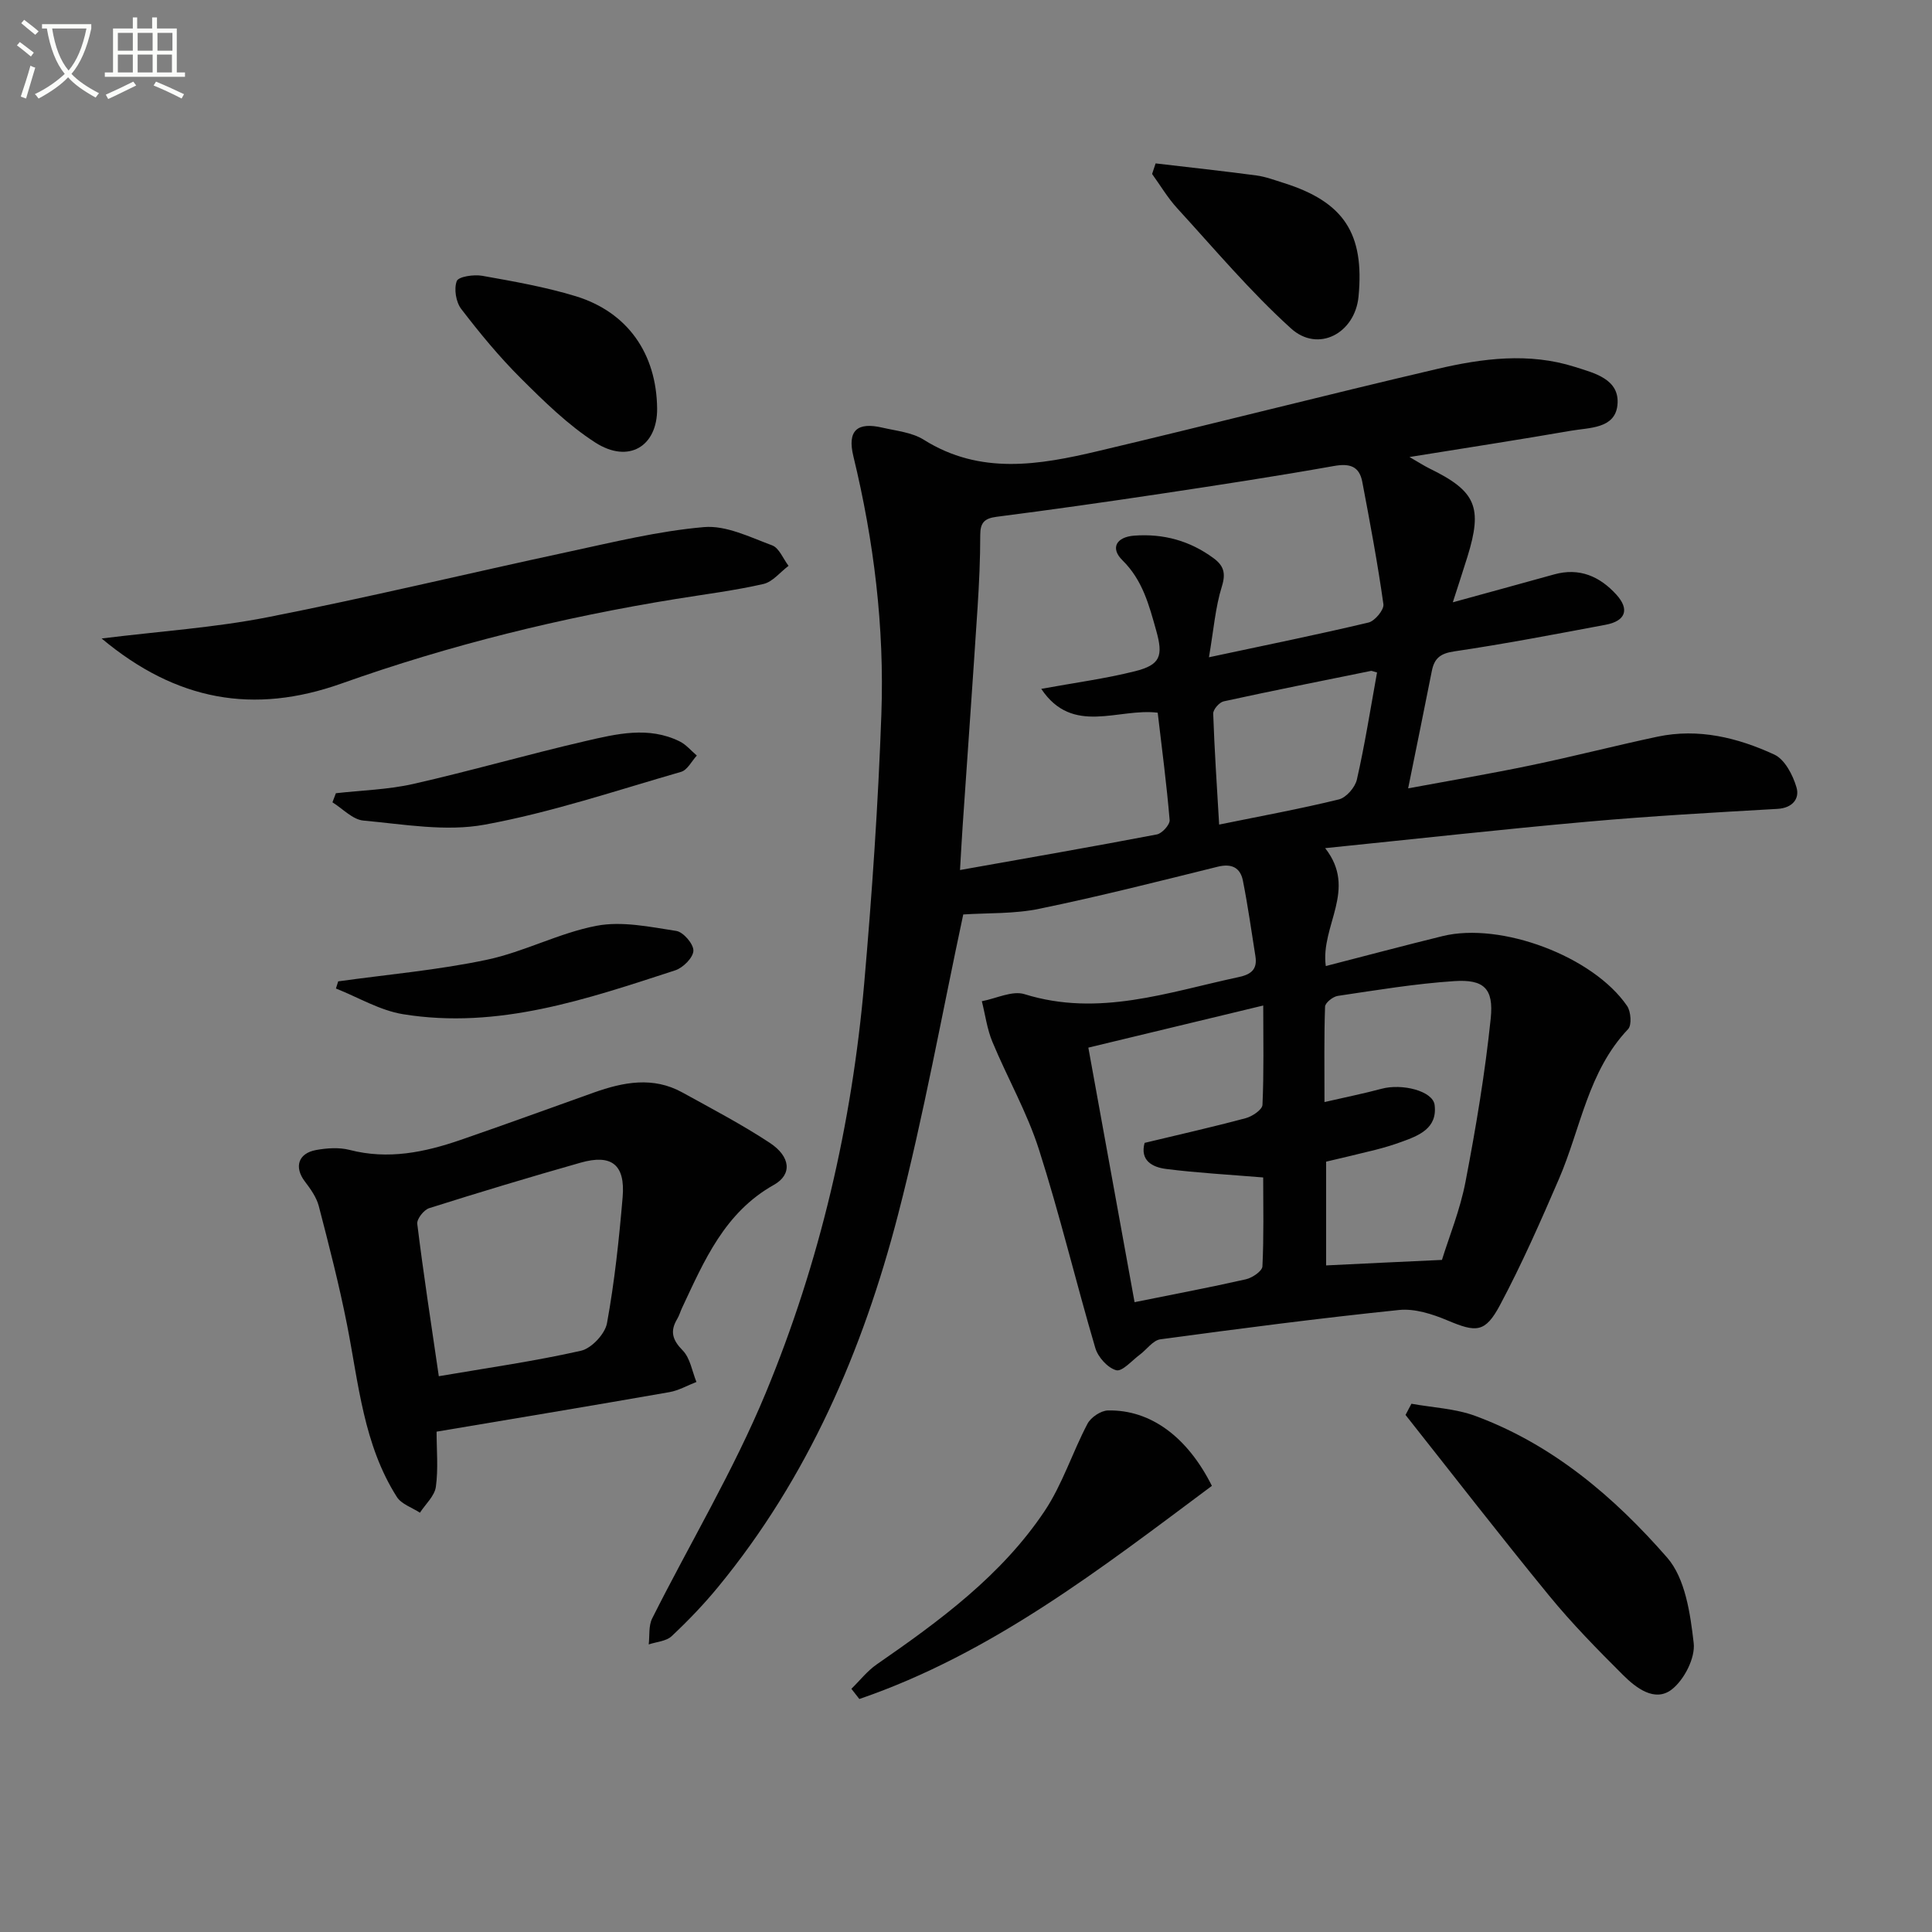
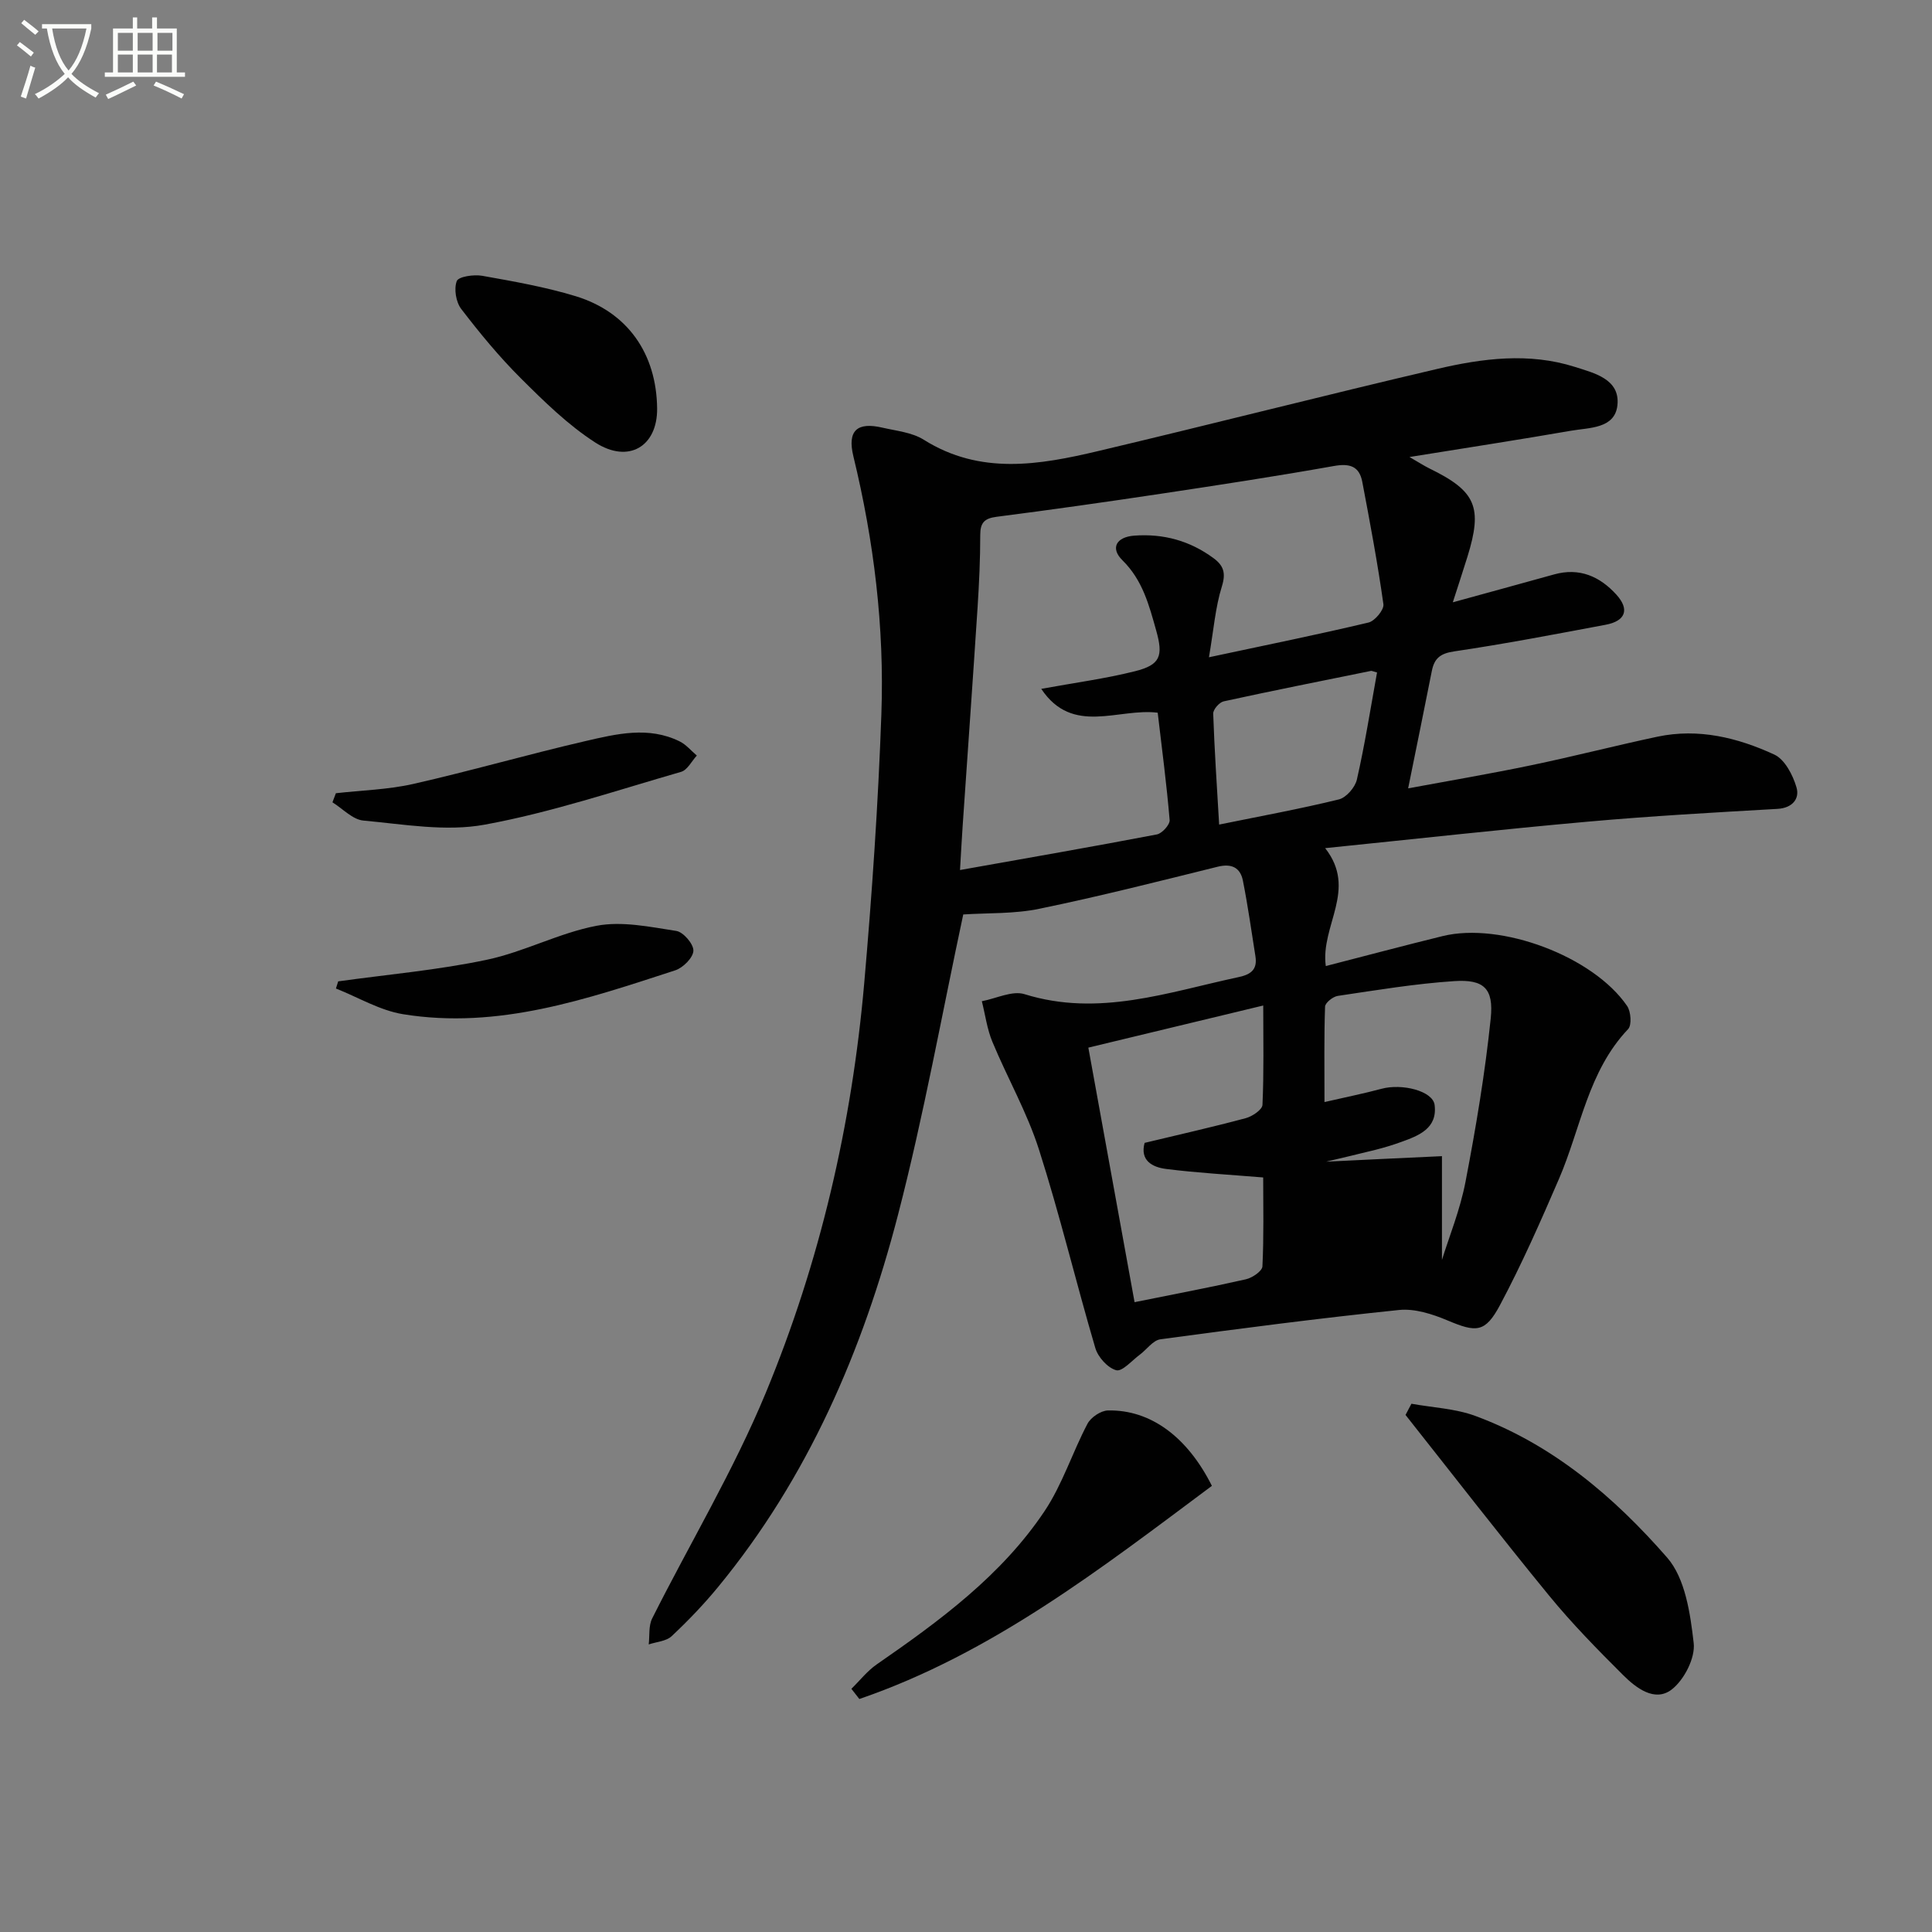
<svg xmlns="http://www.w3.org/2000/svg" enable-background="new 0 0 400 400" viewBox="0 0 400 400">
  <rect x="0" y="0" width="400" height="400" fill="#808080" stroke="none" />
  <path d="m6.4 11.7c-1-.8-1.9-1.6-2.9-2.3l.6-.7c.9.7 1.9 1.4 2.9 2.2zm-2.1 8.3c.7-2.1 1.4-4.2 2-6.4.2.1.6.3 1 .4-.7 2.3-1.3 4.4-1.9 6.4zm3-12.8c-1.1-.9-2.1-1.7-2.9-2.4l.6-.7c1 .8 2 1.5 3 2.4zm1.4-1.3v-.9h10.2v.9c-.9 4.2-2.3 7.3-4.1 9.4 1.3 1.4 3.2 2.7 5.7 4-.2.2-.4.5-.7.9-2.5-1.4-4.4-2.7-5.7-4.2-1.4 1.5-3.5 3-6.1 4.4 0 0 0 0-.1-.1-.3-.4-.5-.7-.7-.8 2.7-1.3 4.7-2.8 6.2-4.2-1.8-2.2-3-5.3-3.7-9.4zm9.2 0h-7.1c.6 3.8 1.7 6.7 3.4 8.7 1.7-2 2.9-4.8 3.7-8.7z" fill="#fbfcfa" />
  <path d="m31.6 3.6h.9v2.3h4.1v9.1h1.7v.9h-16.6v-.9h1.7v-9.1h4.1v-2.3h.9v2.3h3.1v-2.3zm-4 13.3.6.8c-1.9.9-3.8 1.9-5.8 2.8-.2-.3-.3-.6-.5-.9 2-.9 3.9-1.8 5.7-2.7zm-3.2-10.1v3.7h3.1v-3.7zm0 4.5v3.7h3.1v-3.7zm4.1-4.5v3.7h3.1v-3.7zm0 4.5v3.7h3.1v-3.7zm9.1 9.1c-2.1-1.1-4.1-2-5.8-2.7l.5-.8c2.2.9 4.1 1.8 5.8 2.6zm-1.9-13.6h-3.1v3.7h3.1zm-3.2 4.5v3.7h3.1v-3.7z" fill="#fbfcfa" />
  <g fill="#010101">
-     <path d="m199.43 189.33c-4.39 20.49-8.16 41.57-13.52 62.24-7.28 28.04-18.63 54.39-37.27 77.04-2.95 3.59-6.2 6.97-9.59 10.15-1.12 1.05-3.14 1.16-4.74 1.7.21-1.8-.05-3.84.71-5.37 7.82-15.57 16.86-30.63 23.51-46.68 11.23-27.1 17.84-55.6 20.4-84.88 1.62-18.54 2.89-37.12 3.55-55.71.64-18-1.54-35.81-5.8-53.36-1.29-5.32.78-7.14 6.01-5.92 2.91.67 6.14.98 8.56 2.5 11.71 7.36 23.94 5.23 36.14 2.34 23.41-5.54 46.72-11.51 70.14-16.99 9.39-2.2 19.03-3.45 28.52-.43 4.01 1.28 9.4 2.52 8.82 7.94-.53 4.89-5.84 4.62-9.62 5.28-10.73 1.86-21.5 3.52-33.43 5.44 2.06 1.19 3.09 1.86 4.17 2.39 9.59 4.68 11.02 7.97 7.82 18.28-.97 3.11-1.99 6.2-3.02 9.41 7.33-2.02 14.15-3.87 20.96-5.77 5.25-1.47 9.48.41 12.91 4.19 2.78 3.07 1.89 5.46-2.23 6.23-10.45 1.96-20.89 3.97-31.4 5.52-2.89.43-4.08 1.48-4.59 4.07-1.57 7.93-3.19 15.84-4.9 24.28 8.25-1.53 16.86-2.99 25.41-4.77 8.77-1.82 17.45-4.07 26.22-5.93 8.47-1.79 16.58.2 24.17 3.7 2.18 1 3.87 4.26 4.61 6.82.67 2.28-.8 4.25-3.94 4.43-13.11.75-26.22 1.48-39.3 2.65-17.85 1.59-35.67 3.58-54.35 5.48 6.76 8.61-1.01 16.03.13 24.41 8.28-2.13 16.21-4.24 24.18-6.2 12.07-2.97 31.19 4.19 38.21 14.47.79 1.16.99 3.96.2 4.79-8.31 8.75-9.8 20.54-14.3 30.98-3.81 8.83-7.7 17.67-12.22 26.15-3.09 5.8-4.95 5.67-10.89 3.17-3.12-1.31-6.78-2.49-10.03-2.15-16.5 1.7-32.96 3.85-49.4 6.07-1.54.21-2.83 2.13-4.28 3.2-1.62 1.2-3.62 3.54-4.86 3.2-1.77-.48-3.78-2.72-4.33-4.61-4.03-13.67-7.34-27.57-11.68-41.13-2.45-7.66-6.53-14.79-9.63-22.26-1.1-2.64-1.47-5.59-2.18-8.4 2.96-.55 6.29-2.25 8.83-1.46 15.37 4.79 29.74-.42 44.37-3.54 2.61-.56 3.87-1.64 3.44-4.32-.83-5.22-1.56-10.46-2.59-15.64-.54-2.71-2.34-3.6-5.24-2.88-12.24 3.03-24.46 6.14-36.81 8.68-5.24 1.11-10.76.86-15.85 1.2zm50.87-53.25c11.99-2.56 22.55-4.7 33.03-7.19 1.31-.31 3.25-2.64 3.09-3.79-1.19-8.48-2.77-16.9-4.37-25.32-.61-3.24-2.58-3.89-5.87-3.3-11.92 2.12-23.89 3.95-35.86 5.75-11.32 1.7-22.66 3.31-34.01 4.77-2.53.33-3.36 1.25-3.36 3.76 0 4.98-.23 9.97-.55 14.94-.98 15.09-2.06 30.17-3.09 45.26-.19 2.74-.33 5.48-.55 9.17 14.04-2.5 27.42-4.82 40.76-7.37 1.08-.21 2.72-2.03 2.64-2.98-.62-7.42-1.6-14.8-2.47-22.22-8.16-1.03-17.61 4.8-24.11-4.94 7.06-1.29 13.32-2.12 19.41-3.65 5.25-1.32 5.88-3.13 4.39-8.42-1.48-5.26-2.8-10.43-6.99-14.55-2.58-2.54-1.24-4.82 2.42-5.1 6.04-.45 11.52 1.04 16.42 4.65 2.08 1.53 2.62 3.05 1.75 5.85-1.36 4.34-1.7 8.99-2.68 14.68zm48.24 124.77c1.48-4.78 3.77-10.37 4.88-16.19 2.15-11.2 4.05-22.49 5.22-33.83.64-6.21-1.45-8.1-7.55-7.7-8.07.53-16.1 1.87-24.12 3.06-1.01.15-2.61 1.43-2.63 2.23-.22 6.25-.12 12.51-.12 19.75 4.52-1.04 8.2-1.78 11.81-2.75 4.26-1.15 10.62.45 10.99 3.34.62 4.86-3.26 6.36-6.94 7.68-1.71.62-3.47 1.15-5.23 1.6-3.48.88-6.98 1.68-10.29 2.47v21.48c7.86-.39 15.37-.74 23.98-1.14zm-73.21-43.95c3.27 18.01 6.42 35.36 9.57 52.7 8.18-1.65 15.65-3.06 23.06-4.74 1.32-.3 3.36-1.69 3.41-2.66.31-6.23.16-12.49.16-18.42-7.26-.6-13.71-.95-20.1-1.76-2.85-.36-5.45-1.75-4.45-5.4 7.16-1.72 14.09-3.28 20.95-5.12 1.35-.36 3.4-1.75 3.45-2.74.31-6.71.16-13.43.16-20.58-12.78 3.07-24.62 5.92-36.21 8.72zm59.77-77.67c-.93-.25-1.1-.36-1.24-.33-10.18 2.07-20.37 4.09-30.52 6.31-.9.2-2.19 1.69-2.16 2.54.26 7.55.77 15.1 1.23 22.97 8.67-1.77 16.79-3.25 24.79-5.21 1.53-.38 3.37-2.5 3.73-4.12 1.65-7.24 2.8-14.59 4.17-22.16z" />
-     <path d="m90.39 296.41c0 3.81.37 7.68-.15 11.43-.27 1.9-2.15 3.58-3.3 5.35-1.63-1.07-3.83-1.77-4.78-3.27-6.89-10.83-7.9-23.41-10.3-35.6-1.63-8.27-3.74-16.46-5.86-24.62-.48-1.83-1.71-3.55-2.89-5.1-2.23-2.94-1.4-5.82 2.33-6.5 2.25-.41 4.77-.58 6.95-.02 7.96 2.06 15.51.5 22.96-2.07 9.23-3.18 18.4-6.53 27.6-9.81 6.11-2.17 12.25-3.37 18.32-.02 6.1 3.37 12.3 6.61 18.1 10.43 4.34 2.86 4.67 6.56.86 8.7-10.23 5.74-14.43 15.71-19.03 25.5-.35.75-.57 1.57-1 2.28-1.52 2.54-.99 4.33 1.15 6.51 1.55 1.58 1.94 4.31 2.84 6.52-1.87.72-3.67 1.77-5.61 2.11-15.81 2.77-31.65 5.4-48.19 8.18zm.46-11.48c10.01-1.71 19.8-3.1 29.43-5.27 2.18-.49 4.98-3.48 5.39-5.7 1.57-8.61 2.5-17.37 3.24-26.1.57-6.73-2.28-8.97-8.71-7.14-10.5 2.98-20.95 6.13-31.35 9.42-1.1.35-2.58 2.24-2.46 3.24 1.25 10.16 2.81 20.28 4.46 31.55z" />
-     <path d="m21.04 132.19c12.1-1.5 23.37-2.24 34.37-4.4 20.79-4.08 41.4-9.06 62.12-13.51 9.36-2.01 18.73-4.33 28.22-5.15 4.58-.4 9.52 2.08 14.11 3.78 1.46.54 2.28 2.78 3.4 4.24-1.73 1.3-3.29 3.32-5.21 3.76-5.96 1.36-12.06 2.12-18.11 3.1-23.61 3.82-46.77 9.51-69.28 17.52-18.13 6.43-34.14 3.6-49.62-9.34z" />
+     <path d="m199.43 189.33c-4.39 20.49-8.16 41.57-13.52 62.24-7.28 28.04-18.63 54.39-37.27 77.04-2.95 3.59-6.2 6.97-9.59 10.15-1.12 1.05-3.14 1.16-4.74 1.7.21-1.8-.05-3.84.71-5.37 7.82-15.57 16.86-30.63 23.51-46.68 11.23-27.1 17.84-55.6 20.4-84.88 1.62-18.54 2.89-37.12 3.55-55.71.64-18-1.54-35.81-5.8-53.36-1.29-5.32.78-7.14 6.01-5.92 2.91.67 6.14.98 8.56 2.5 11.71 7.36 23.94 5.23 36.14 2.34 23.41-5.54 46.72-11.51 70.14-16.99 9.39-2.2 19.03-3.45 28.52-.43 4.01 1.28 9.4 2.52 8.82 7.94-.53 4.89-5.84 4.62-9.62 5.28-10.73 1.86-21.5 3.52-33.43 5.44 2.06 1.19 3.09 1.86 4.17 2.39 9.59 4.68 11.02 7.97 7.82 18.28-.97 3.11-1.99 6.2-3.02 9.41 7.33-2.02 14.15-3.87 20.96-5.77 5.25-1.47 9.48.41 12.91 4.19 2.78 3.07 1.89 5.46-2.23 6.23-10.45 1.96-20.89 3.97-31.4 5.52-2.89.43-4.08 1.48-4.59 4.07-1.57 7.93-3.19 15.84-4.9 24.28 8.25-1.53 16.86-2.99 25.41-4.77 8.77-1.82 17.45-4.07 26.22-5.93 8.47-1.79 16.58.2 24.17 3.7 2.18 1 3.87 4.26 4.61 6.82.67 2.28-.8 4.25-3.94 4.43-13.11.75-26.22 1.48-39.3 2.65-17.85 1.59-35.67 3.58-54.35 5.48 6.76 8.61-1.01 16.03.13 24.41 8.28-2.13 16.21-4.24 24.18-6.2 12.07-2.97 31.19 4.19 38.21 14.47.79 1.16.99 3.96.2 4.79-8.31 8.75-9.8 20.54-14.3 30.98-3.81 8.83-7.7 17.67-12.22 26.15-3.09 5.8-4.95 5.67-10.89 3.17-3.12-1.31-6.78-2.49-10.03-2.15-16.5 1.7-32.96 3.85-49.4 6.07-1.54.21-2.83 2.13-4.28 3.2-1.62 1.2-3.62 3.54-4.86 3.2-1.77-.48-3.78-2.72-4.33-4.61-4.03-13.67-7.34-27.57-11.68-41.13-2.45-7.66-6.53-14.79-9.63-22.26-1.1-2.64-1.47-5.59-2.18-8.4 2.96-.55 6.29-2.25 8.83-1.46 15.37 4.79 29.74-.42 44.37-3.54 2.61-.56 3.87-1.64 3.44-4.32-.83-5.22-1.56-10.46-2.59-15.64-.54-2.71-2.34-3.6-5.24-2.88-12.24 3.03-24.46 6.14-36.81 8.68-5.24 1.11-10.76.86-15.85 1.2zm50.87-53.25c11.99-2.56 22.55-4.7 33.03-7.19 1.31-.31 3.25-2.64 3.09-3.79-1.19-8.48-2.77-16.9-4.37-25.32-.61-3.24-2.58-3.89-5.87-3.3-11.92 2.12-23.89 3.95-35.86 5.75-11.32 1.7-22.66 3.31-34.01 4.77-2.53.33-3.36 1.25-3.36 3.76 0 4.98-.23 9.97-.55 14.94-.98 15.09-2.06 30.17-3.09 45.26-.19 2.74-.33 5.48-.55 9.17 14.04-2.5 27.42-4.82 40.76-7.37 1.08-.21 2.72-2.03 2.64-2.98-.62-7.42-1.6-14.8-2.47-22.22-8.16-1.03-17.61 4.8-24.11-4.94 7.06-1.29 13.32-2.12 19.41-3.65 5.25-1.32 5.88-3.13 4.39-8.42-1.48-5.26-2.8-10.43-6.99-14.55-2.58-2.54-1.24-4.82 2.42-5.1 6.04-.45 11.52 1.04 16.42 4.65 2.08 1.53 2.62 3.05 1.75 5.85-1.36 4.34-1.7 8.99-2.68 14.68zm48.24 124.77c1.48-4.78 3.77-10.37 4.88-16.19 2.15-11.2 4.05-22.49 5.22-33.83.64-6.21-1.45-8.1-7.55-7.7-8.07.53-16.1 1.87-24.12 3.06-1.01.15-2.61 1.43-2.63 2.23-.22 6.25-.12 12.51-.12 19.75 4.52-1.04 8.2-1.78 11.81-2.75 4.26-1.15 10.62.45 10.99 3.34.62 4.86-3.26 6.36-6.94 7.68-1.71.62-3.47 1.15-5.23 1.6-3.48.88-6.98 1.68-10.29 2.47c7.86-.39 15.37-.74 23.98-1.14zm-73.21-43.95c3.27 18.01 6.42 35.36 9.57 52.7 8.18-1.65 15.65-3.06 23.06-4.74 1.32-.3 3.36-1.69 3.41-2.66.31-6.23.16-12.49.16-18.42-7.26-.6-13.71-.95-20.1-1.76-2.85-.36-5.45-1.75-4.45-5.4 7.16-1.72 14.09-3.28 20.95-5.12 1.35-.36 3.4-1.75 3.45-2.74.31-6.71.16-13.43.16-20.58-12.78 3.07-24.62 5.92-36.21 8.72zm59.77-77.67c-.93-.25-1.1-.36-1.24-.33-10.18 2.07-20.37 4.09-30.52 6.31-.9.2-2.19 1.69-2.16 2.54.26 7.55.77 15.1 1.23 22.97 8.67-1.77 16.79-3.25 24.79-5.21 1.53-.38 3.37-2.5 3.73-4.12 1.65-7.24 2.8-14.59 4.17-22.16z" />
    <path d="m292.22 290.63c4.42.8 9.07.99 13.22 2.52 16.02 5.91 28.78 16.79 39.73 29.34 3.75 4.3 4.79 11.58 5.49 17.68.36 3.09-1.98 7.64-4.56 9.63-3.49 2.68-7.37-.32-10.08-3.02-5.3-5.28-10.57-10.65-15.3-16.43-10.09-12.32-19.84-24.92-29.72-37.4.4-.77.81-1.54 1.22-2.32z" />
    <path d="m176.27 349.65c1.74-1.7 3.27-3.68 5.24-5.05 13.03-9.02 25.82-18.39 34.75-31.73 3.7-5.53 5.76-12.15 8.89-18.09.7-1.34 2.77-2.73 4.24-2.76 8.8-.19 16.44 5.46 21.52 15.61-22.91 17.08-45.52 34.7-72.99 44.13-.54-.71-1.1-1.41-1.65-2.11z" />
-     <path d="m239.26 33.83c6.95.82 13.9 1.57 20.83 2.49 1.94.26 3.84.98 5.72 1.57 12.42 3.92 16.71 10.45 15.46 23.51-.73 7.6-8.35 11.7-13.98 6.6-8.44-7.64-15.84-16.45-23.55-24.87-1.97-2.15-3.49-4.73-5.21-7.11.24-.73.49-1.46.73-2.19z" />
    <path d="m136.05 84.55c.09 7.84-5.88 11.53-12.82 7.06-5.65-3.64-10.6-8.51-15.4-13.29-4.46-4.44-8.5-9.35-12.33-14.34-1.1-1.43-1.55-4.16-.93-5.79.35-.93 3.54-1.4 5.27-1.09 6.51 1.16 13.07 2.31 19.37 4.23 10.75 3.3 16.71 11.9 16.84 23.22z" />
    <path d="m70.02 203.18c10.27-1.43 20.64-2.33 30.76-4.47 7.74-1.63 15-5.57 22.75-7.04 5.26-1 11.03.23 16.49 1.07 1.45.22 3.59 2.71 3.54 4.1-.05 1.43-2.13 3.52-3.74 4.05-18.31 5.96-36.67 12.29-56.37 9.09-4.8-.78-9.28-3.49-13.9-5.32.16-.49.32-.99.47-1.48z" />
    <path d="m69.54 164.23c5.34-.61 10.8-.74 16.01-1.92 11.95-2.71 23.73-6.12 35.67-8.88 6.42-1.48 13.04-3.11 19.48.06 1.35.66 2.39 1.94 3.57 2.94-1.07 1.16-1.95 2.99-3.25 3.37-13.5 3.89-26.92 8.42-40.69 10.94-8.06 1.48-16.74-.09-25.09-.85-2.23-.2-4.28-2.46-6.41-3.78.24-.63.47-1.26.71-1.88z" />
  </g>
</svg>